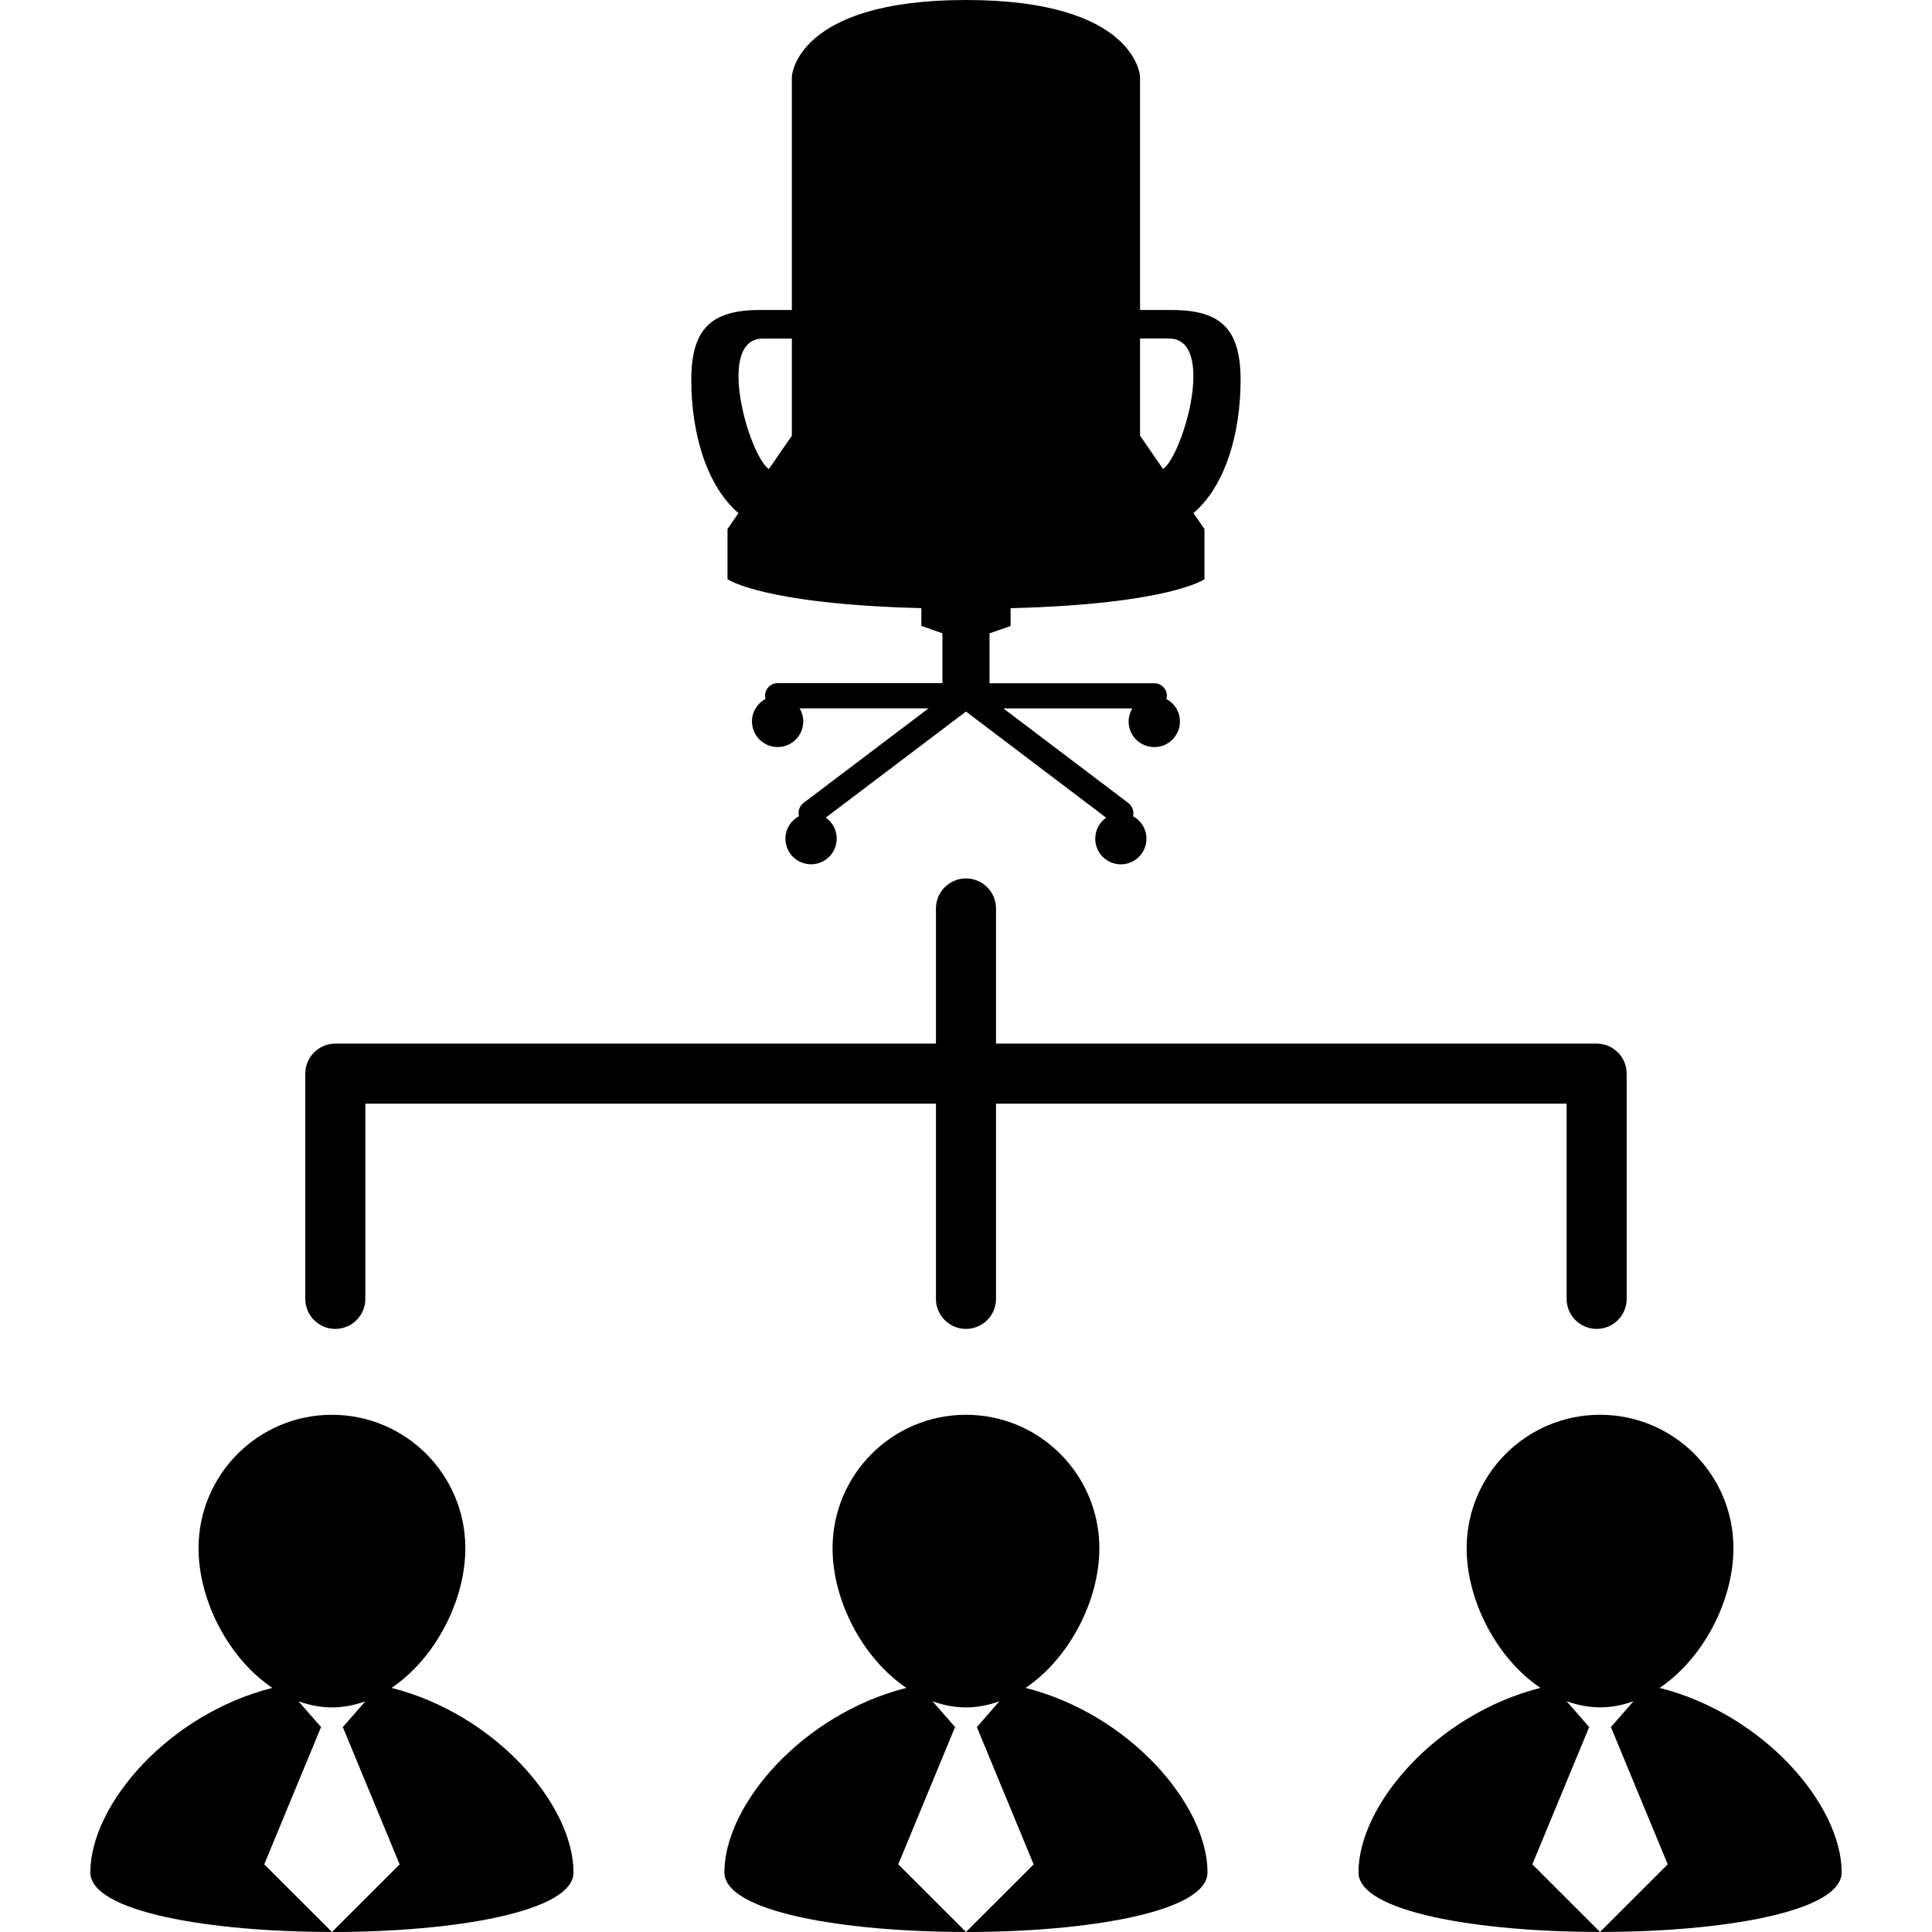
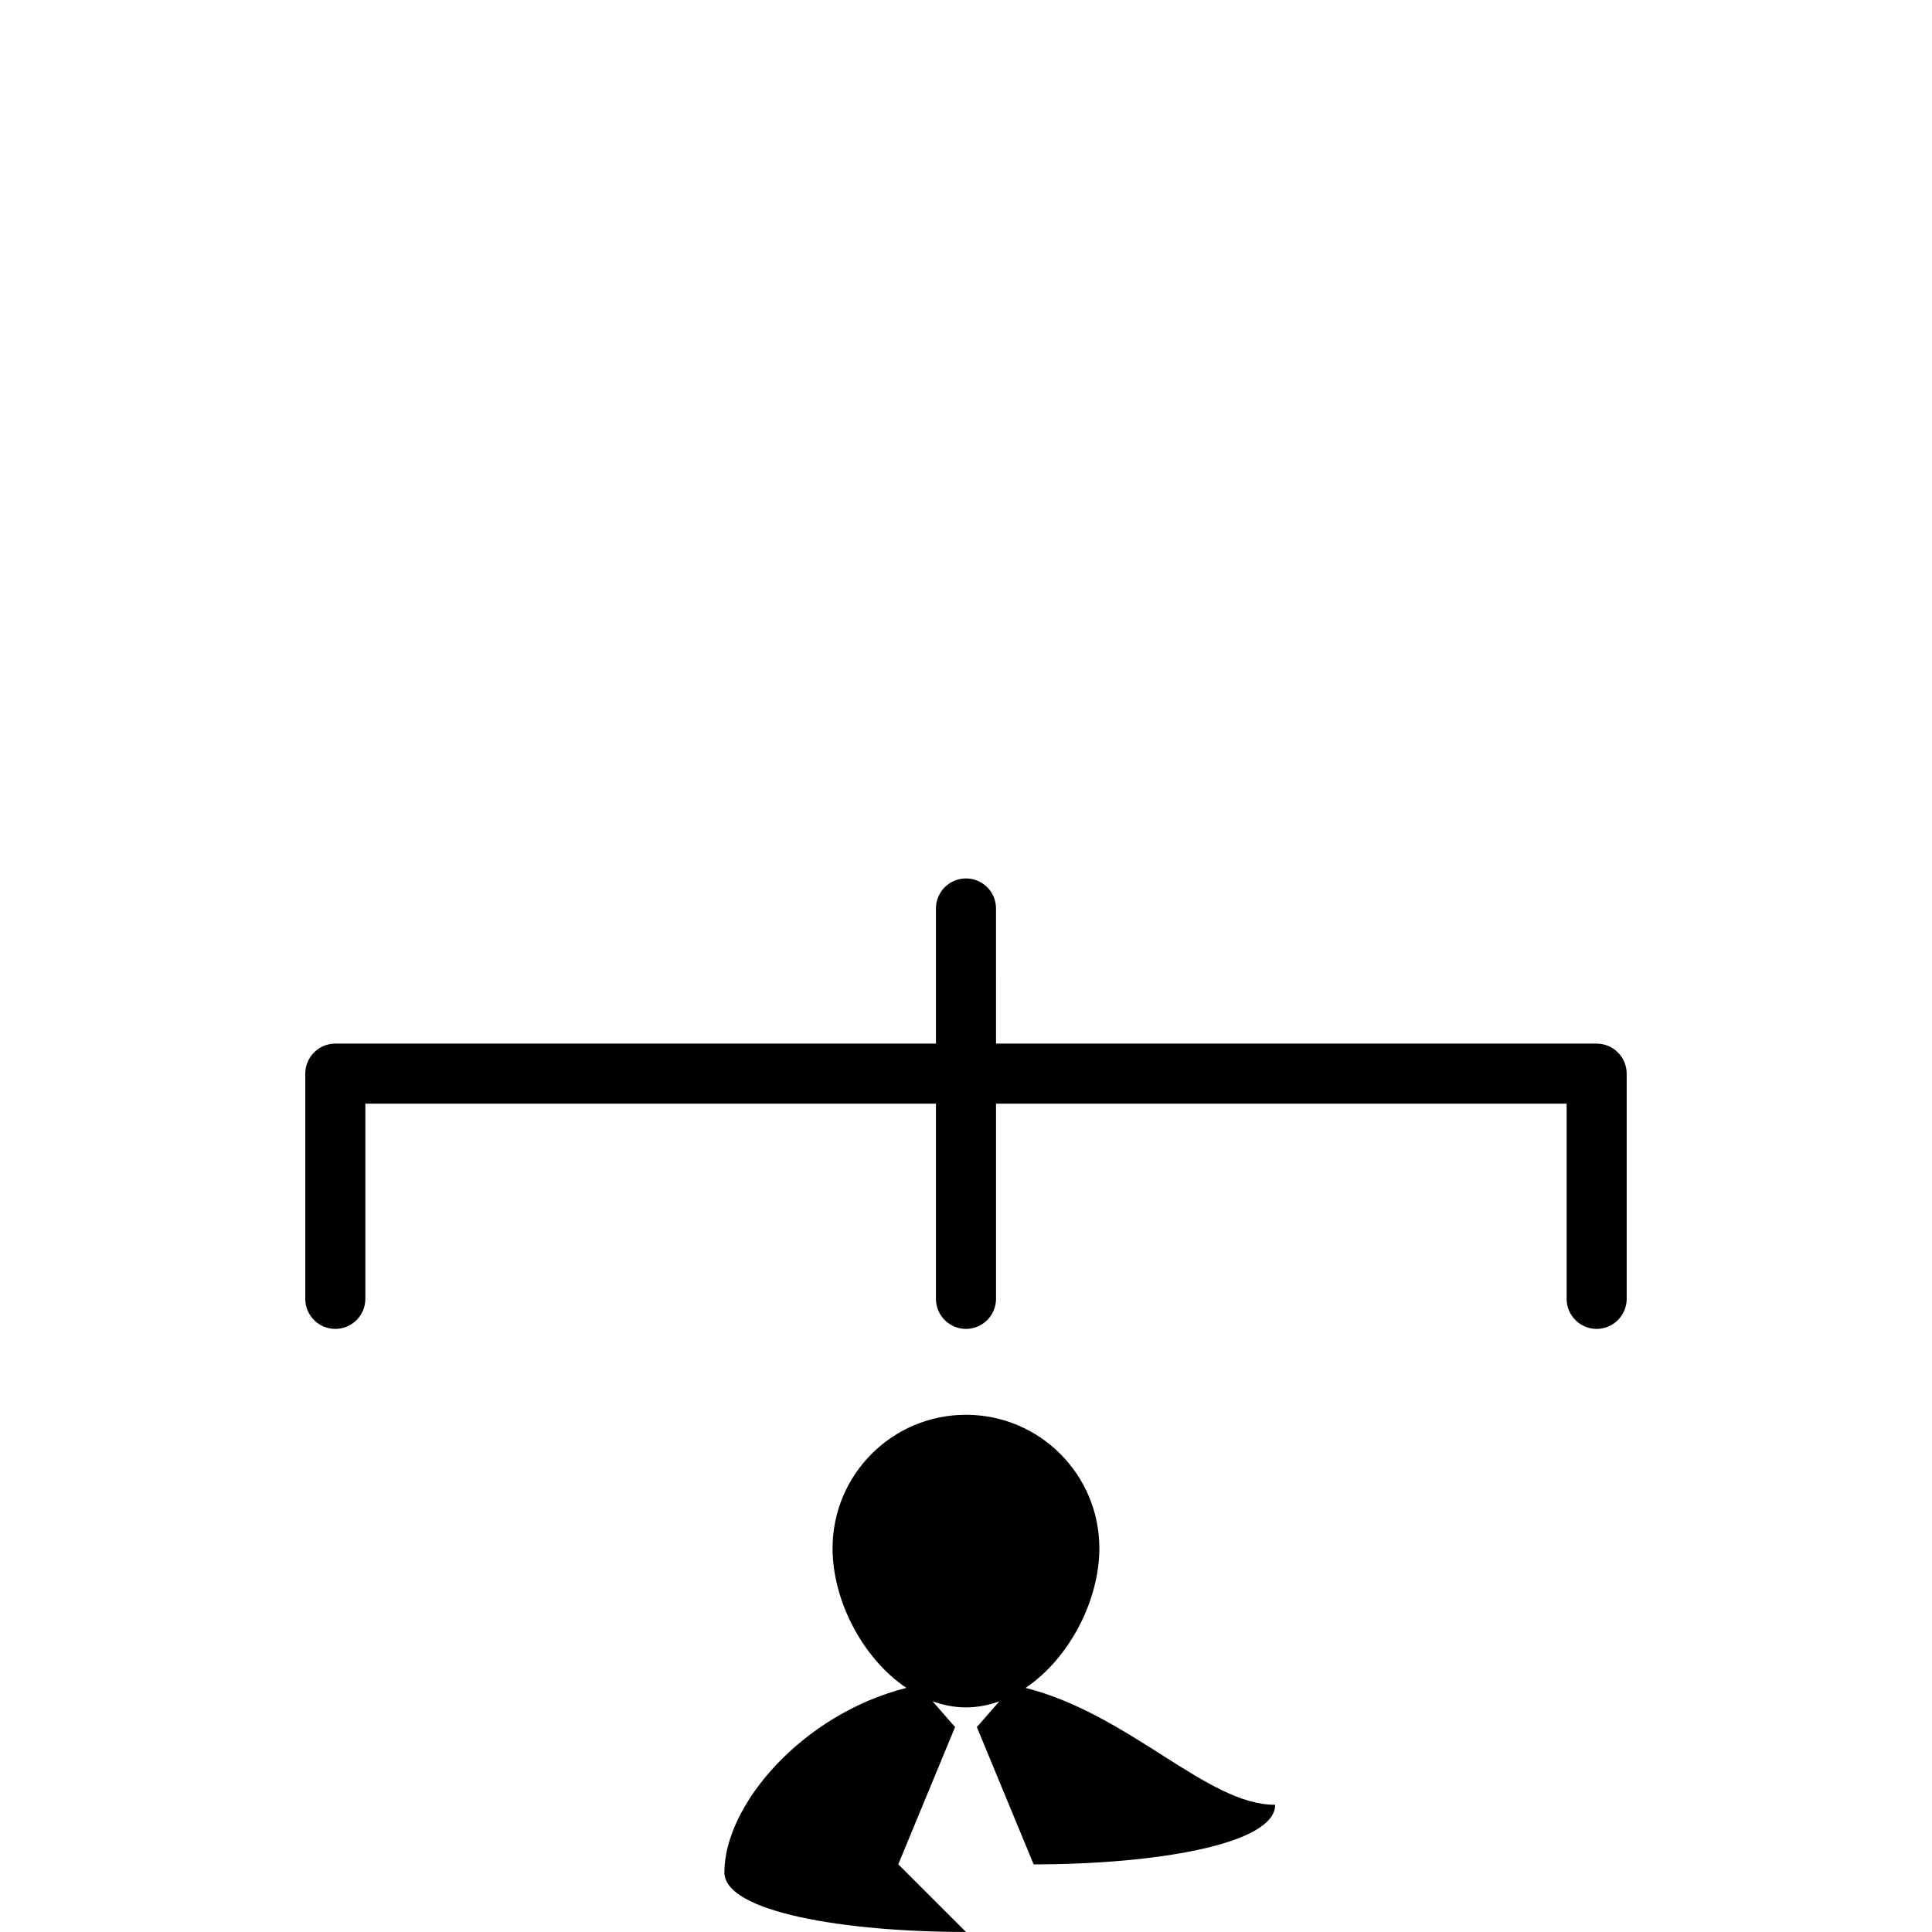
<svg xmlns="http://www.w3.org/2000/svg" fill="#000000" version="1.1" id="Capa_1" width="800px" height="800px" viewBox="0 0 200.564 200.564" xml:space="preserve">
  <g>
    <g>
-       <path d="M75.524,54.915v5.212c0,0,3.629,2.588,20.122,3.005v1.846l2.189,0.767v5.176H80.724c-0.715,0-1.303,0.585-1.303,1.304    c0,0.112,0.027,0.225,0.052,0.328c-0.837,0.451-1.41,1.318-1.41,2.333c0,1.474,1.19,2.664,2.661,2.664    c1.474,0,2.664-1.19,2.664-2.664c0-0.497-0.137-0.959-0.387-1.352h13.394l-12.982,9.822c-0.429,0.329-0.603,0.871-0.472,1.37    c-0.831,0.45-1.404,1.321-1.404,2.332c0,1.474,1.185,2.664,2.667,2.664c1.458,0,2.658-1.19,2.658-2.664    c0-0.904-0.451-1.696-1.136-2.183l14.553-11.009l14.553,11.019c-0.682,0.478-1.132,1.275-1.132,2.18    c0,1.474,1.181,2.664,2.654,2.664s2.661-1.19,2.661-2.664c0-1.011-0.566-1.882-1.395-2.332c0.128-0.499-0.049-1.041-0.481-1.37    l-12.976-9.822h13.384c-0.231,0.393-0.384,0.862-0.384,1.352c0,1.474,1.188,2.664,2.674,2.664c1.461,0,2.654-1.19,2.654-2.664    c0-1.014-0.572-1.882-1.406-2.329c0.024-0.107,0.055-0.22,0.055-0.332c0-0.719-0.591-1.303-1.303-1.303h-17.114V65.75l2.189-0.767    v-1.845c16.483-0.417,20.125-3.005,20.125-3.005v-5.212l-4.238-6.129l3.093,4.476c3.24-2.761,4.896-8.123,4.896-13.841    c0-5.717-2.467-7.315-7.539-7.246h-2.898V7.937c0,0-0.396-7.937-18.072-7.937C82.596,0,82.204,7.937,82.204,7.937v24.244h-2.908    c-5.06-0.076-7.532,1.522-7.532,7.246c0,5.718,1.671,11.08,4.896,13.841L75.524,54.915z M118.352,35.141h2.898    c5.151-0.141,1.522,12.166-0.511,13.551l-2.388-3.461V35.141z M79.296,35.149h2.908v10.087l-2.39,3.461    C77.777,47.307,74.16,35,79.296,35.149z" />
-       <path d="M40.645,175.222c4.545-3.057,7.663-9.073,7.663-14.492c0-7.654-6.199-13.859-13.85-13.859s-13.847,6.205-13.847,13.859    c0,5.419,3.118,11.436,7.663,14.492c-10.851,2.746-18.895,12.178-18.895,19.15c0,4.128,12.541,6.187,25.078,6.187l-7.027-7.021    l5.918-14.298h-0.064l-2.298-2.631c1.108,0.402,2.268,0.64,3.471,0.64c1.206,0,2.356-0.237,3.468-0.633l-2.295,2.63H35.57    l5.916,14.298l-7.027,7.021c12.547,0,25.078-2.064,25.078-6.187C59.537,187.399,51.493,177.974,40.645,175.222z" />
      <path d="M34.452,200.564L34.452,200.564L34.452,200.564z" />
-       <path d="M106.466,175.222c4.543-3.057,7.66-9.073,7.66-14.492c0-7.654-6.195-13.859-13.847-13.859s-13.85,6.205-13.85,13.859    c0,5.419,3.117,11.436,7.663,14.492c-10.848,2.746-18.892,12.178-18.892,19.15c0,4.128,12.538,6.187,25.078,6.187l-7.027-7.021    l5.916-14.298h-0.061l-2.301-2.631c1.111,0.402,2.271,0.64,3.474,0.64s2.356-0.237,3.468-0.633l-2.296,2.63h-0.061l5.915,14.298    l-7.026,7.021c12.544,0,25.075-2.064,25.075-6.187C125.354,187.399,117.316,177.974,106.466,175.222z" />
+       <path d="M106.466,175.222c4.543-3.057,7.66-9.073,7.66-14.492c0-7.654-6.195-13.859-13.847-13.859s-13.85,6.205-13.85,13.859    c0,5.419,3.117,11.436,7.663,14.492c-10.848,2.746-18.892,12.178-18.892,19.15c0,4.128,12.538,6.187,25.078,6.187l-7.027-7.021    l5.916-14.298h-0.061l-2.301-2.631c1.111,0.402,2.271,0.64,3.474,0.64s2.356-0.237,3.468-0.633l-2.296,2.63h-0.061l5.915,14.298    c12.544,0,25.075-2.064,25.075-6.187C125.354,187.399,117.316,177.974,106.466,175.222z" />
      <path d="M100.279,200.564L100.279,200.564L100.279,200.564z" />
-       <path d="M191.185,194.372c0-6.973-8.044-16.398-18.895-19.15c4.542-3.057,7.66-9.073,7.66-14.492    c0-7.654-6.193-13.859-13.848-13.859c-7.647,0-13.847,6.205-13.847,13.859c0,5.419,3.118,11.436,7.66,14.492    c-10.845,2.746-18.888,12.178-18.888,19.15c0,4.128,12.537,6.187,25.074,6.187l-7.026-7.021l5.919-14.298h-0.062l-2.302-2.637    c1.108,0.396,2.266,0.64,3.471,0.64c1.206,0,2.363-0.231,3.472-0.634l-2.296,2.631h-0.067l5.919,14.298l-7.027,7.021    C178.646,200.564,191.185,198.5,191.185,194.372z" />
-       <path d="M166.103,200.564L166.103,200.564L166.103,200.564z" />
      <path d="M34.809,137.956c1.72,0,3.118-1.4,3.118-3.118v-20.265h59.235v20.265c0,1.718,1.397,3.118,3.118,3.118    s3.118-1.4,3.118-3.118v-20.265h59.235v20.265c0,1.718,1.4,3.118,3.118,3.118c1.717,0,3.117-1.4,3.117-3.118v-23.382    c0-1.718-1.4-3.118-3.117-3.118h-62.353V94.309c0-1.72-1.397-3.118-3.118-3.118s-3.118,1.397-3.118,3.118v14.029H34.809    c-1.72,0-3.118,1.4-3.118,3.118v23.382C31.691,136.556,33.088,137.956,34.809,137.956z" />
    </g>
  </g>
</svg>